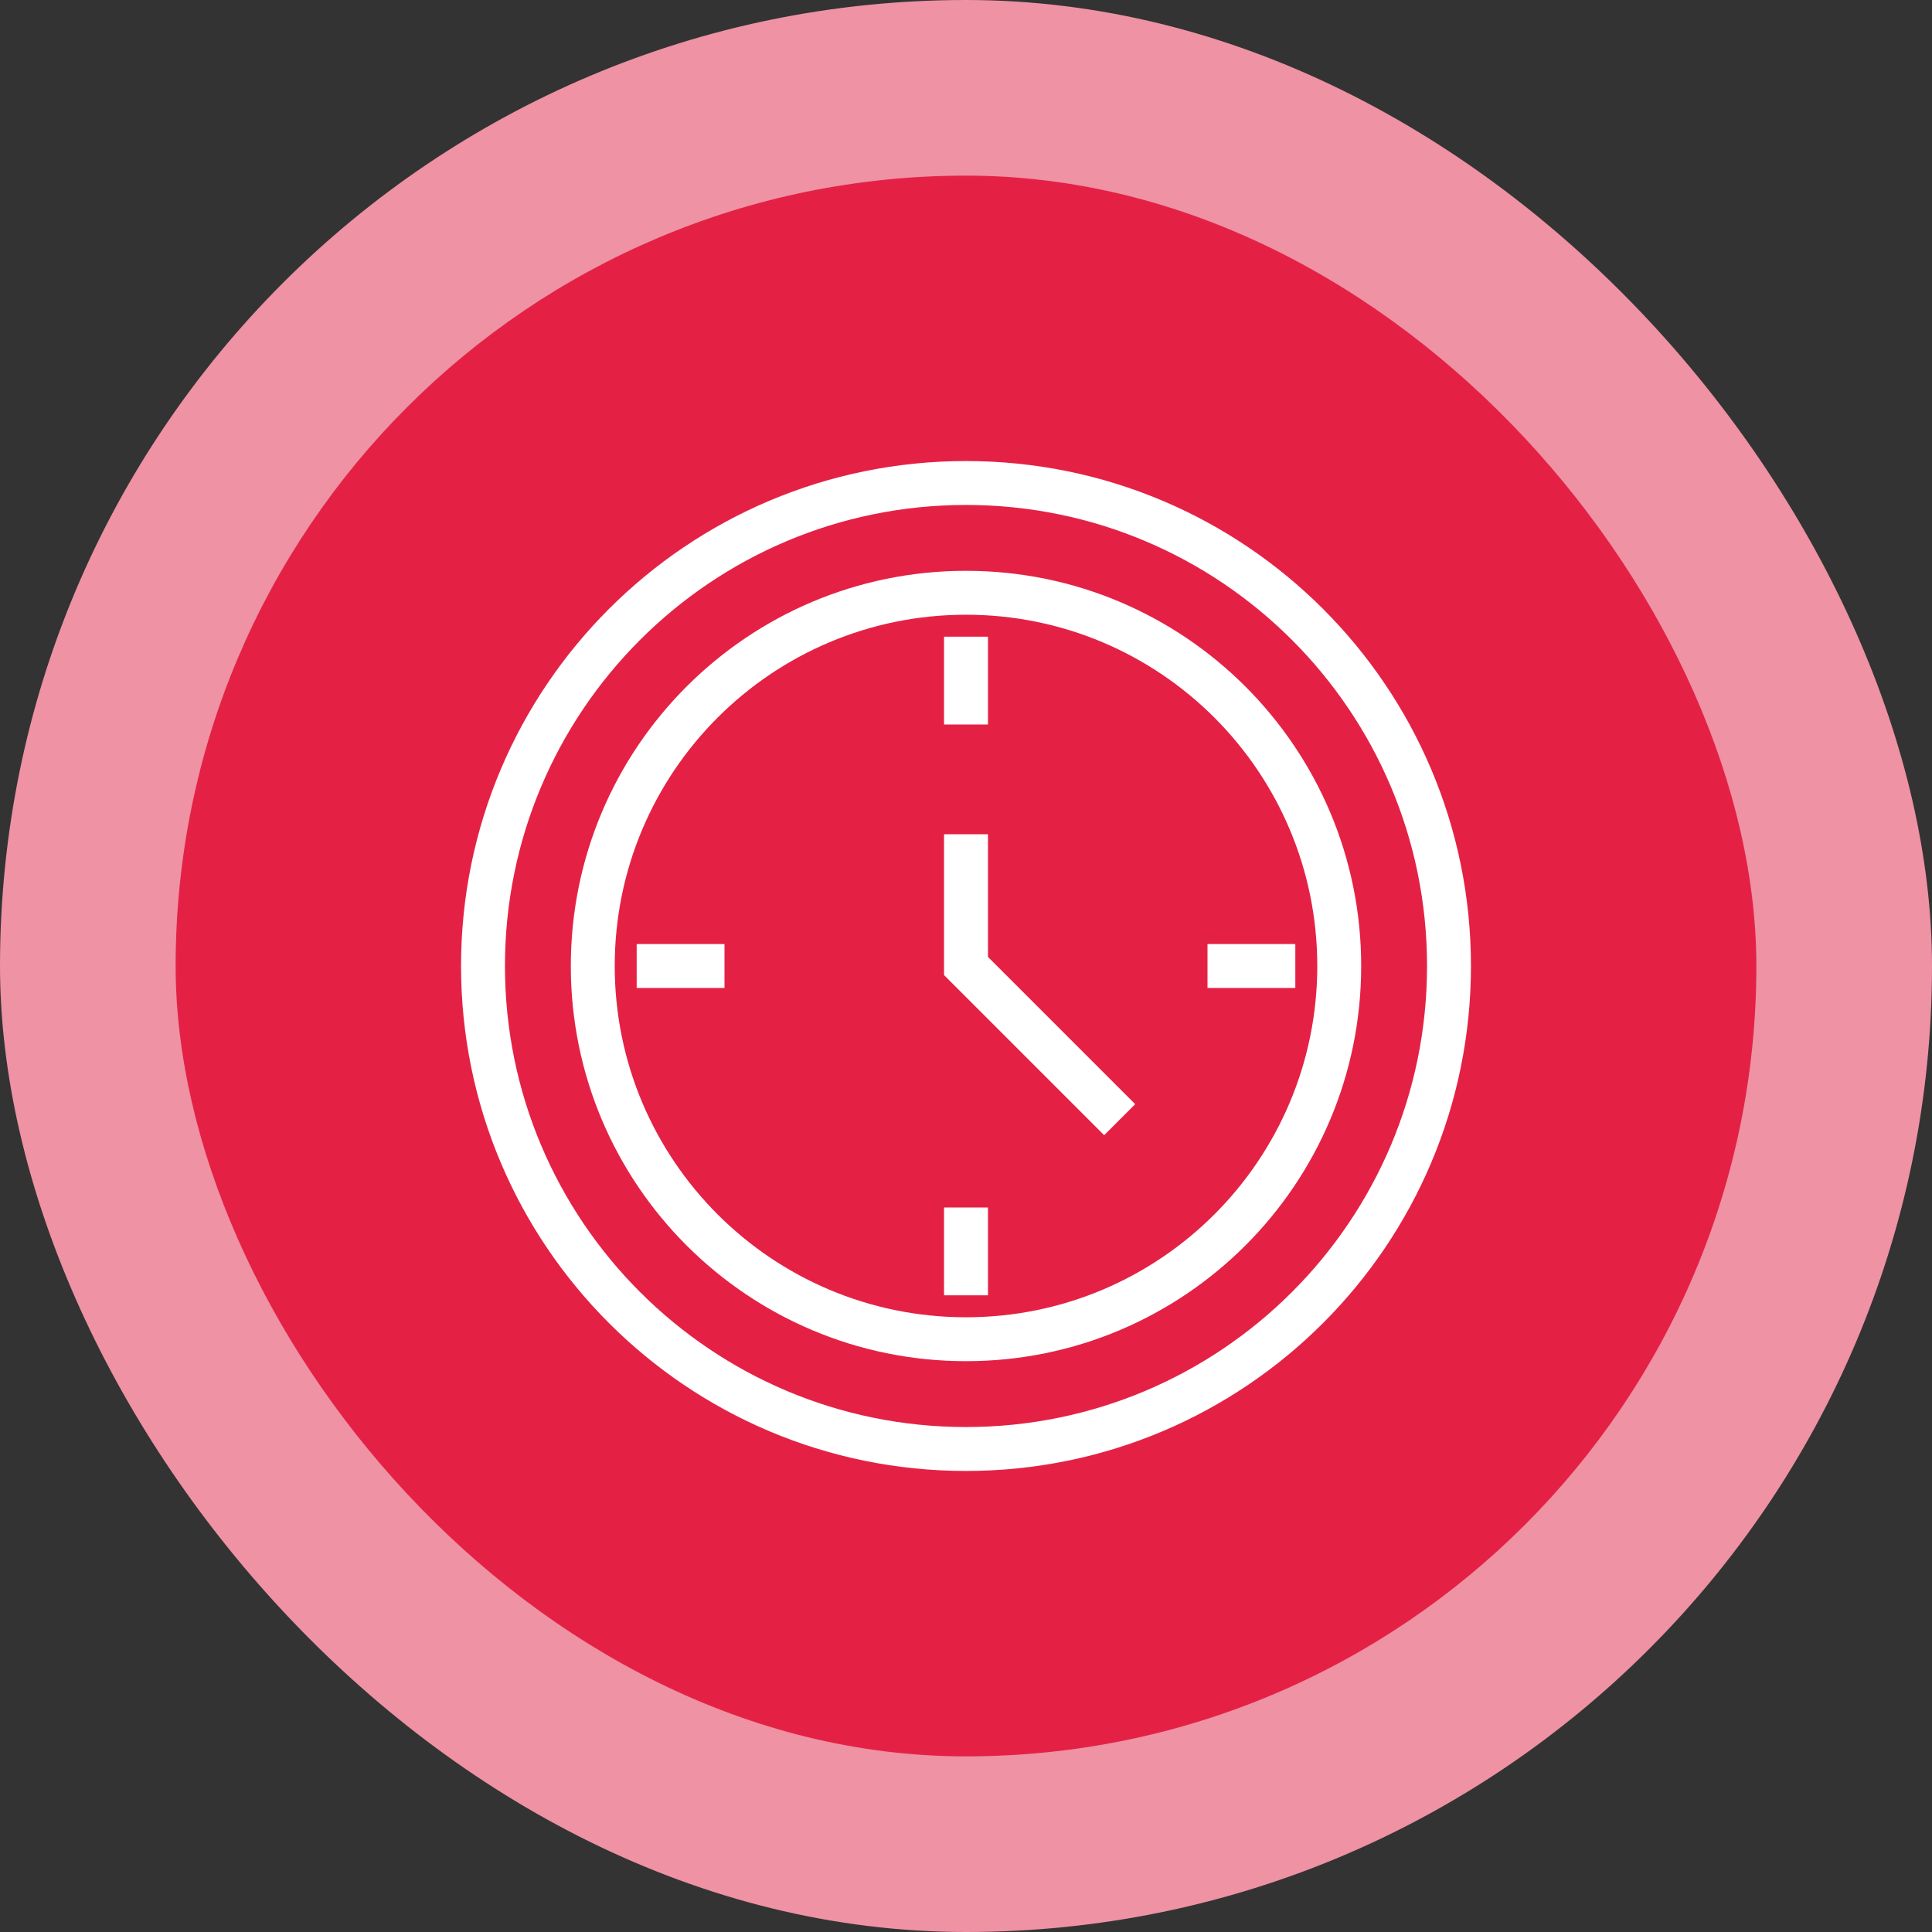
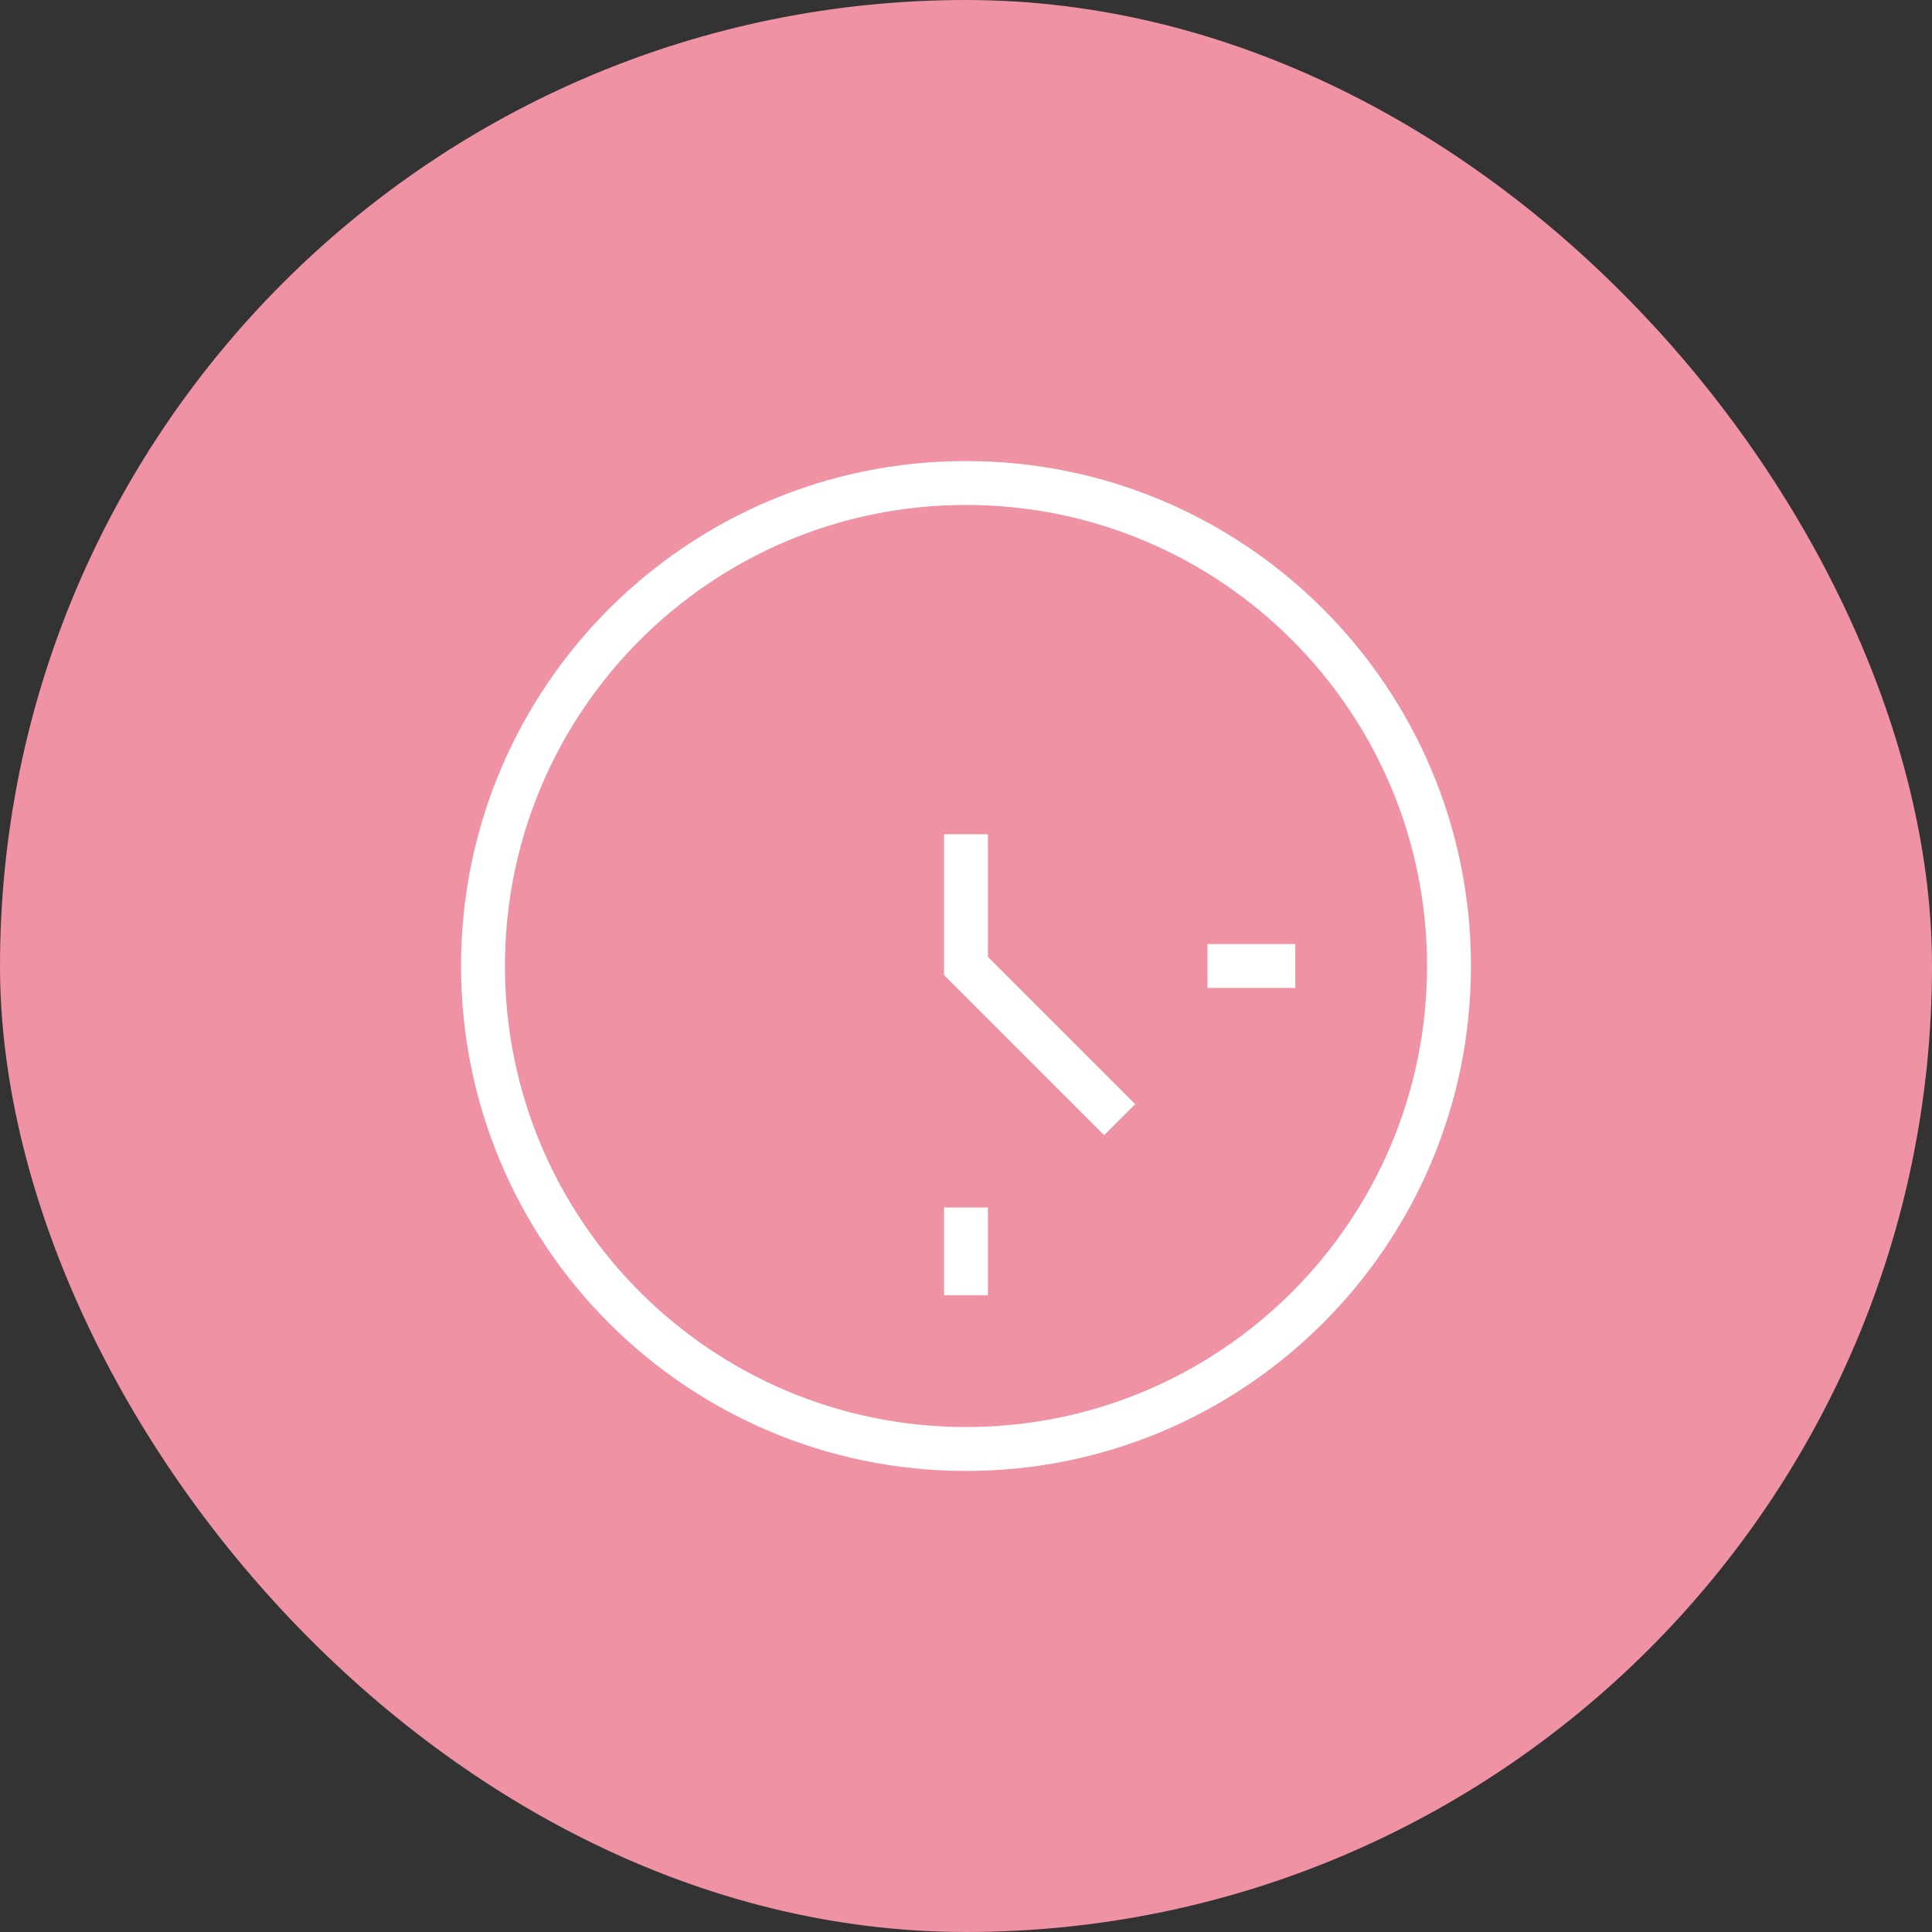
<svg xmlns="http://www.w3.org/2000/svg" width="88" height="88" viewBox="0 0 88 88" fill="none">
  <rect x="0" y="0" width="88" height="88" fill="#333333" stroke="none" />
  <rect width="88" height="88" rx="44" fill="#EE92A4" />
-   <rect x="8" y="8" width="72" height="72" rx="36" fill="#E42145" />
  <path d="M43 38V44.414L50.293 51.707L51.707 50.293L45 43.586V38H43Z" fill="white" />
-   <path d="M43 33V29H45V33H43Z" fill="white" />
  <path d="M43 55V59H45V55H43Z" fill="white" />
-   <path d="M33 45H29V43H33V45Z" fill="white" />
  <path d="M55 45H59V43H55V45Z" fill="white" />
-   <path fill-rule="evenodd" clip-rule="evenodd" d="M26 44C26 34.059 34.059 26 44 26C53.941 26 62 34.059 62 44C62 53.941 53.941 62 44 62C34.059 62 26 53.941 26 44ZM44 28C35.163 28 28 35.163 28 44C28 52.837 35.163 60 44 60C52.837 60 60 52.837 60 44C60 35.163 52.837 28 44 28Z" fill="white" />
  <path fill-rule="evenodd" clip-rule="evenodd" d="M21 44C21 31.297 31.297 21 44 21C56.703 21 67 31.297 67 44C67 56.703 56.703 67 44 67C31.297 67 21 56.703 21 44ZM44 23C32.402 23 23 32.402 23 44C23 55.598 32.402 65 44 65C55.598 65 65 55.598 65 44C65 32.402 55.598 23 44 23Z" fill="white" />
</svg>